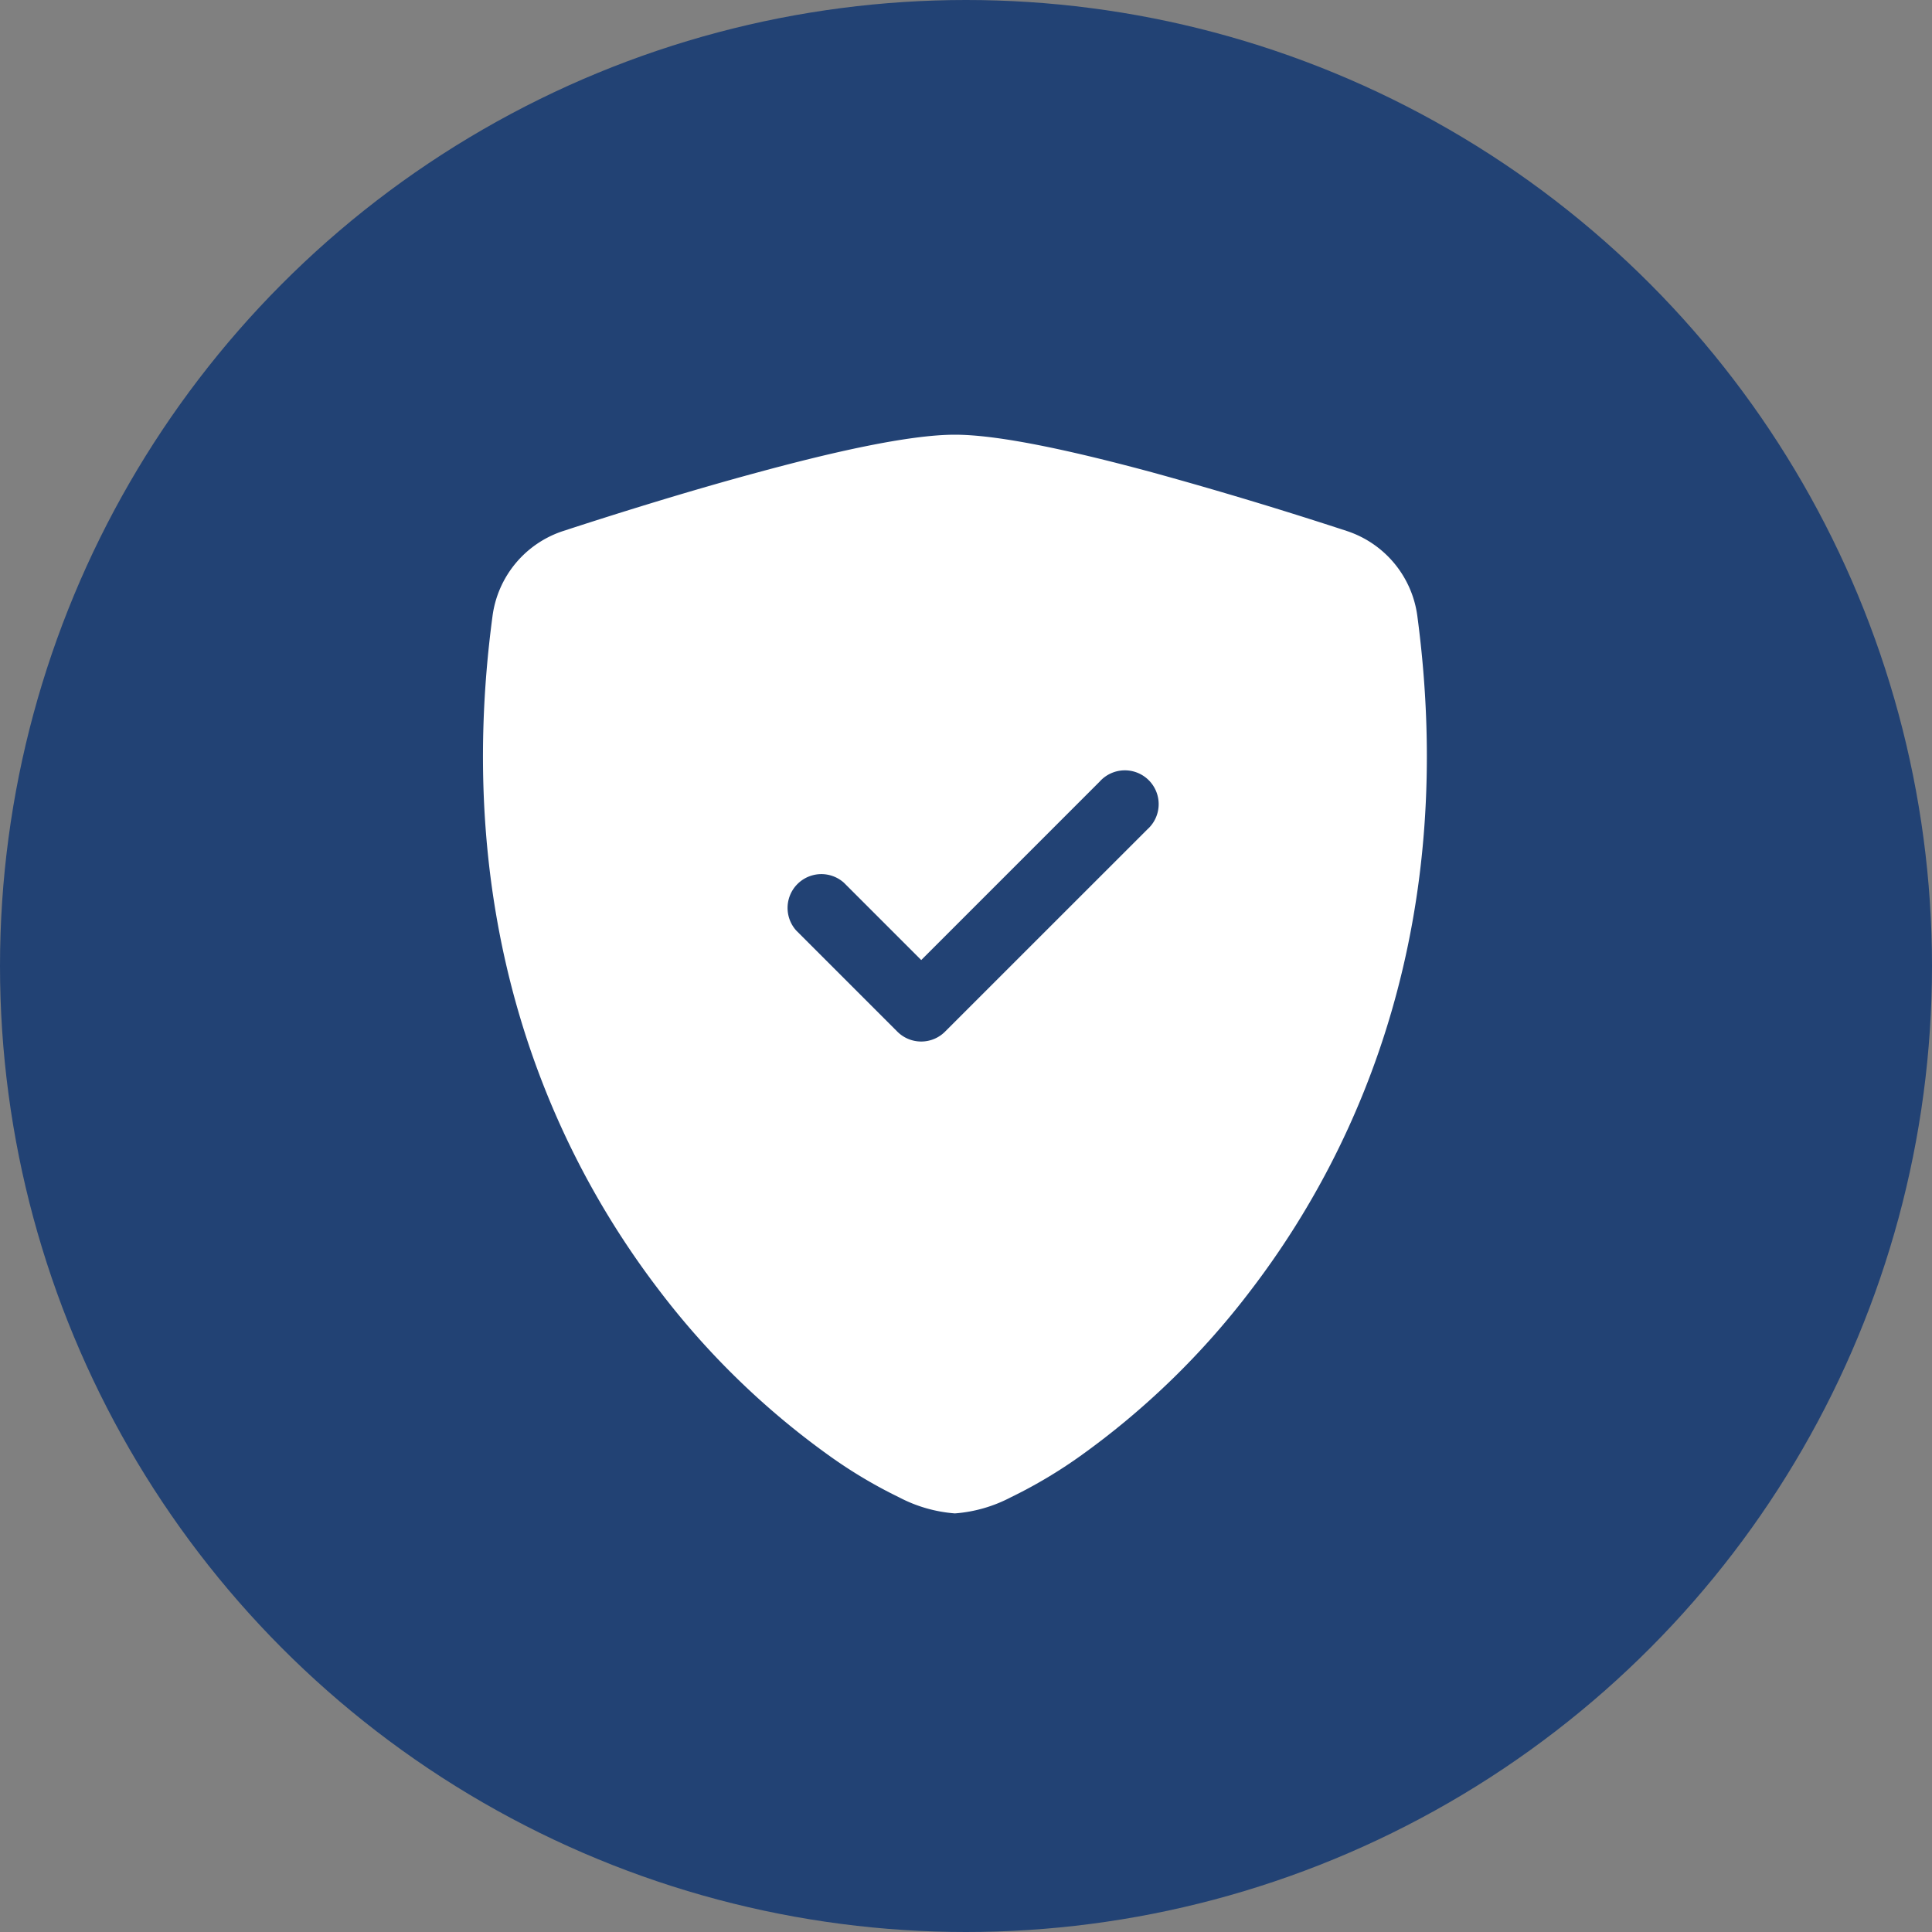
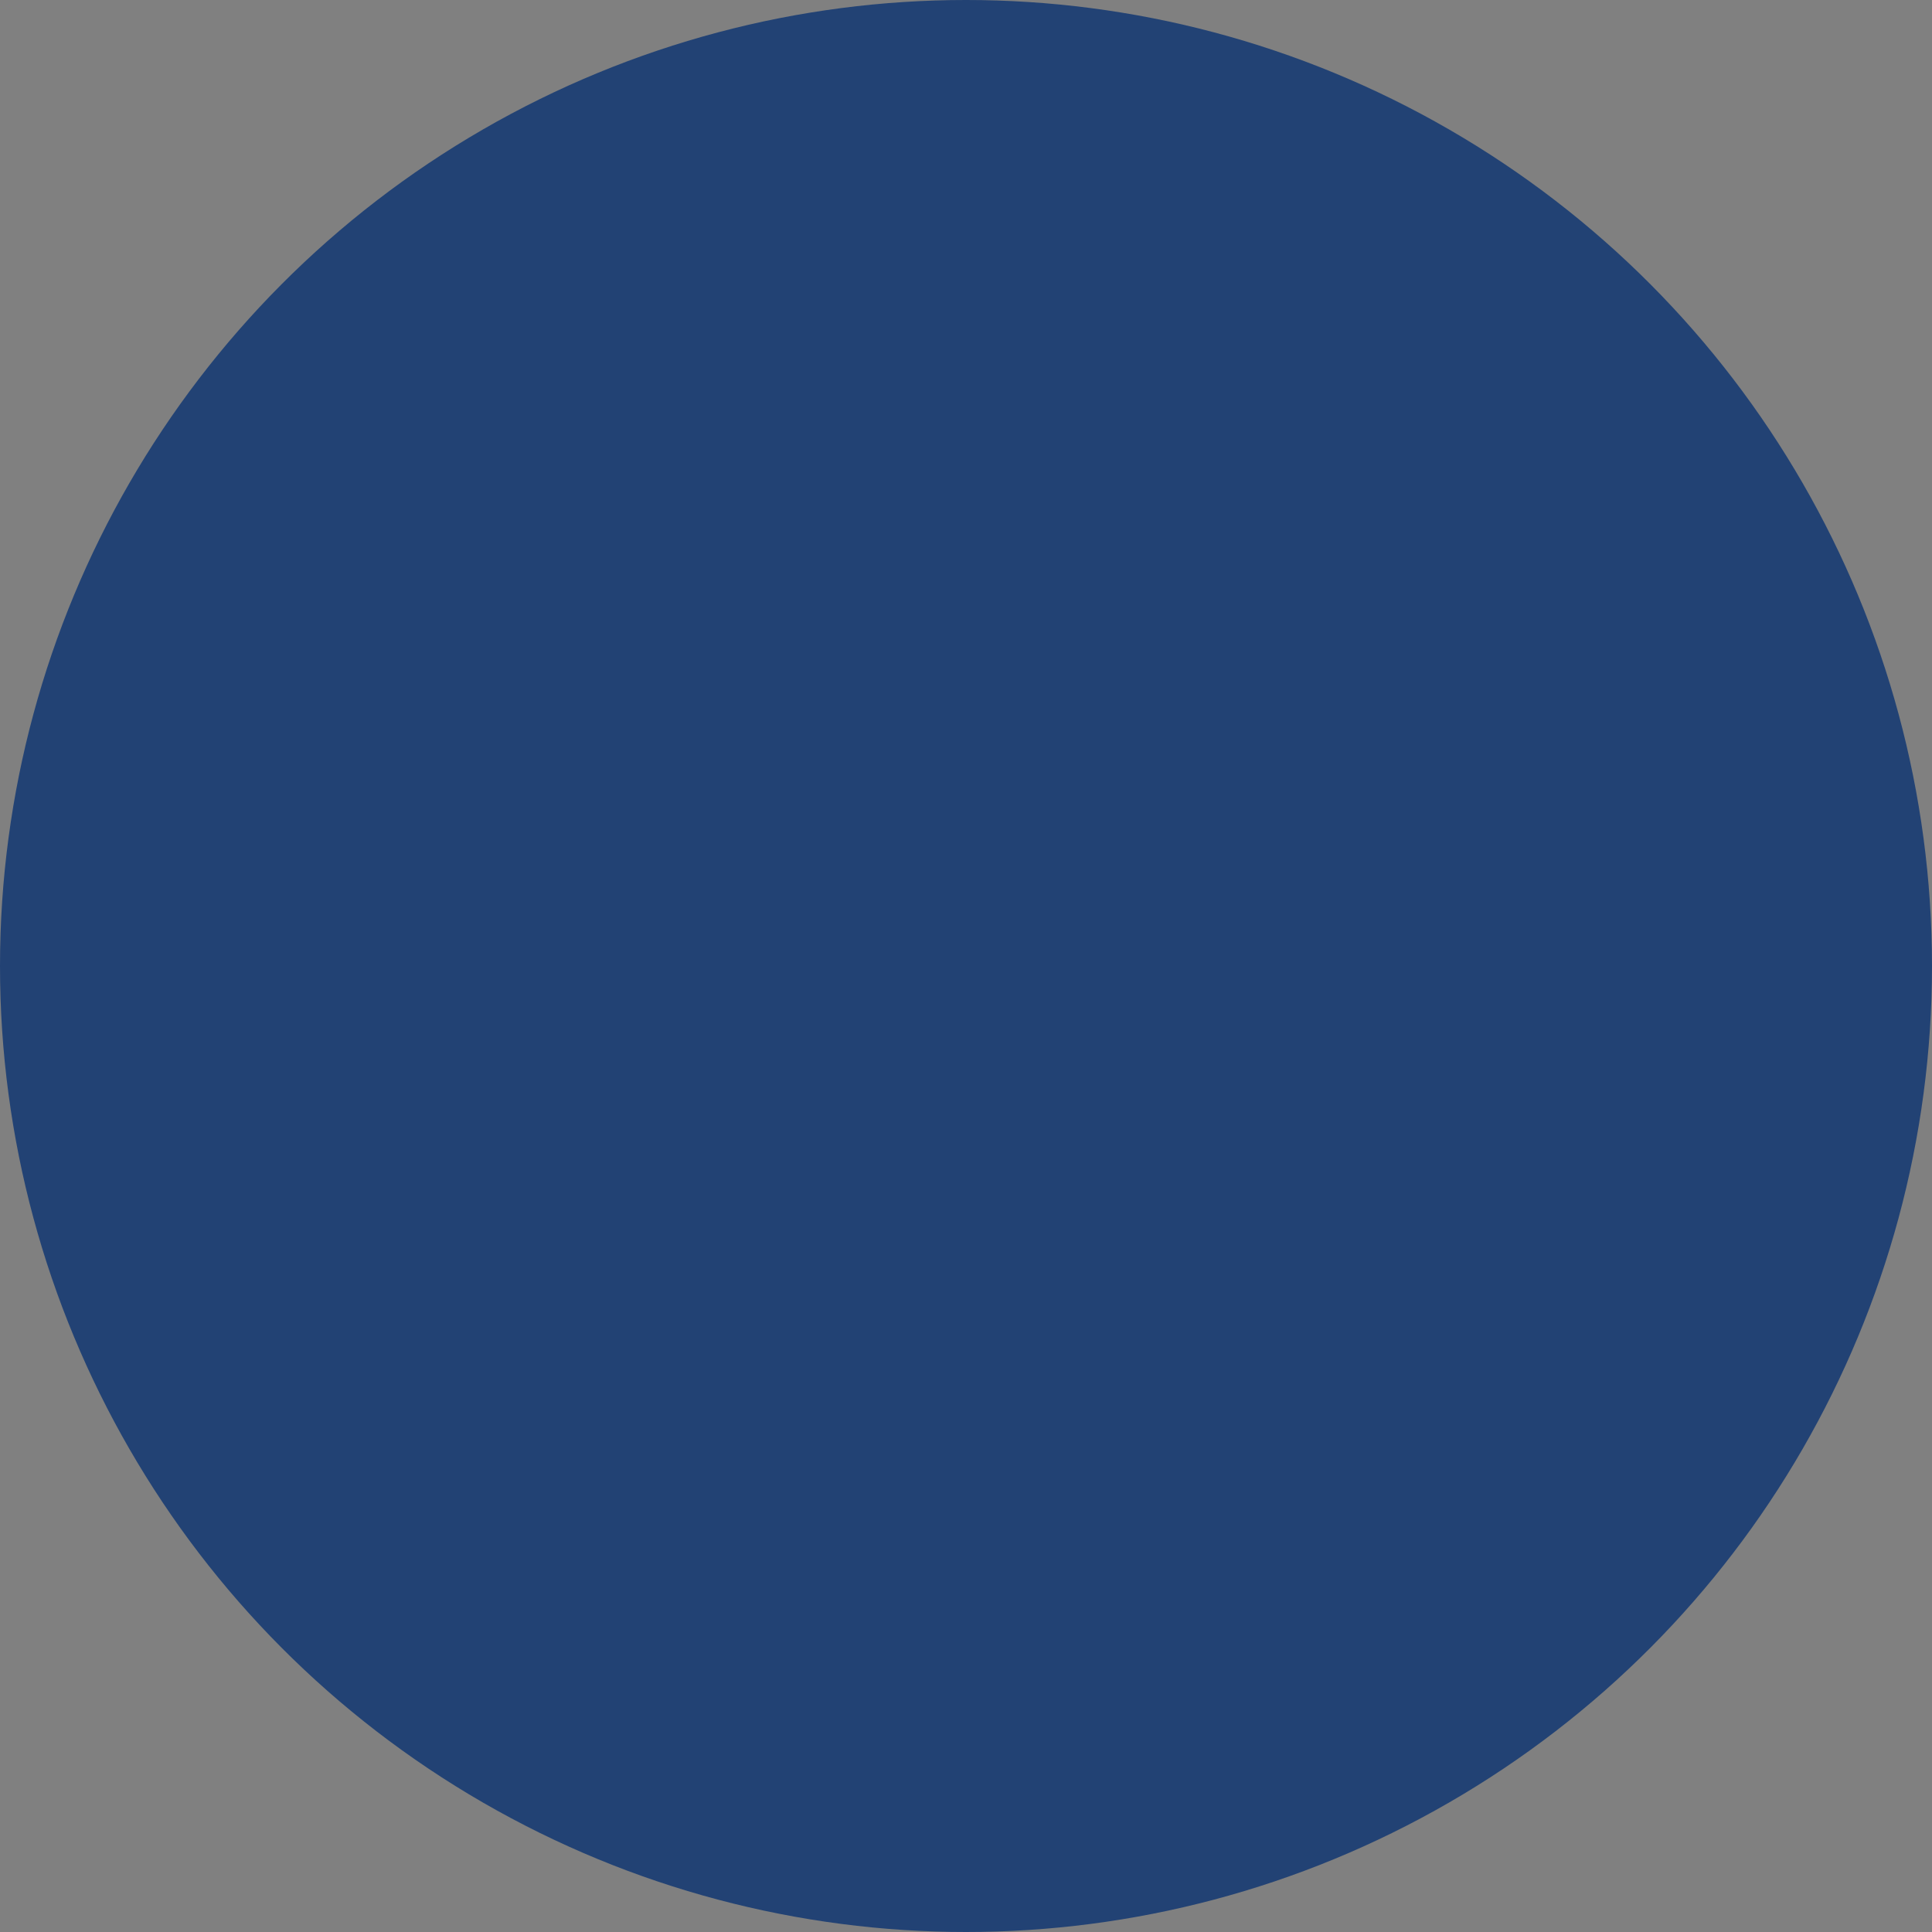
<svg xmlns="http://www.w3.org/2000/svg" height="120" viewBox="0 0 120 120" width="120">
  <rect x="0" y="0" width="120" height="120" fill="#808080" stroke="none" />
  <circle cx="60" cy="60" fill="#224274" r="60" />
-   <path d="m32.313 0c-2.889 0-7.718 1.11-12.261 2.345-4.652 1.255-9.334 2.743-12.09 3.643a6.449 6.449 0 0 0 -4.372 5.285c-2.5 18.747 3.3 32.642 10.322 41.833a49.317 49.317 0 0 0 10.54 10.272 29.683 29.683 0 0 0 4.389 2.622 8.882 8.882 0 0 0 3.471 1 8.9 8.9 0 0 0 3.471-1 29.977 29.977 0 0 0 4.389-2.617 49.308 49.308 0 0 0 10.54-10.272c7.027-9.197 12.818-23.091 10.323-41.838a6.453 6.453 0 0 0 -4.372-5.289q-6-1.967-12.089-3.643c-4.544-1.227-9.374-2.341-12.261-2.341zm8.987 21.549a2.1 2.1 0 1 1 2.965 2.965l-12.565 12.562a2.094 2.094 0 0 1 -2.965 0l-6.281-6.281a2.1 2.1 0 0 1 2.966-2.965l4.8 4.8z" fill="#fff" fill-rule="evenodd" transform="translate(27 27)" />
</svg>